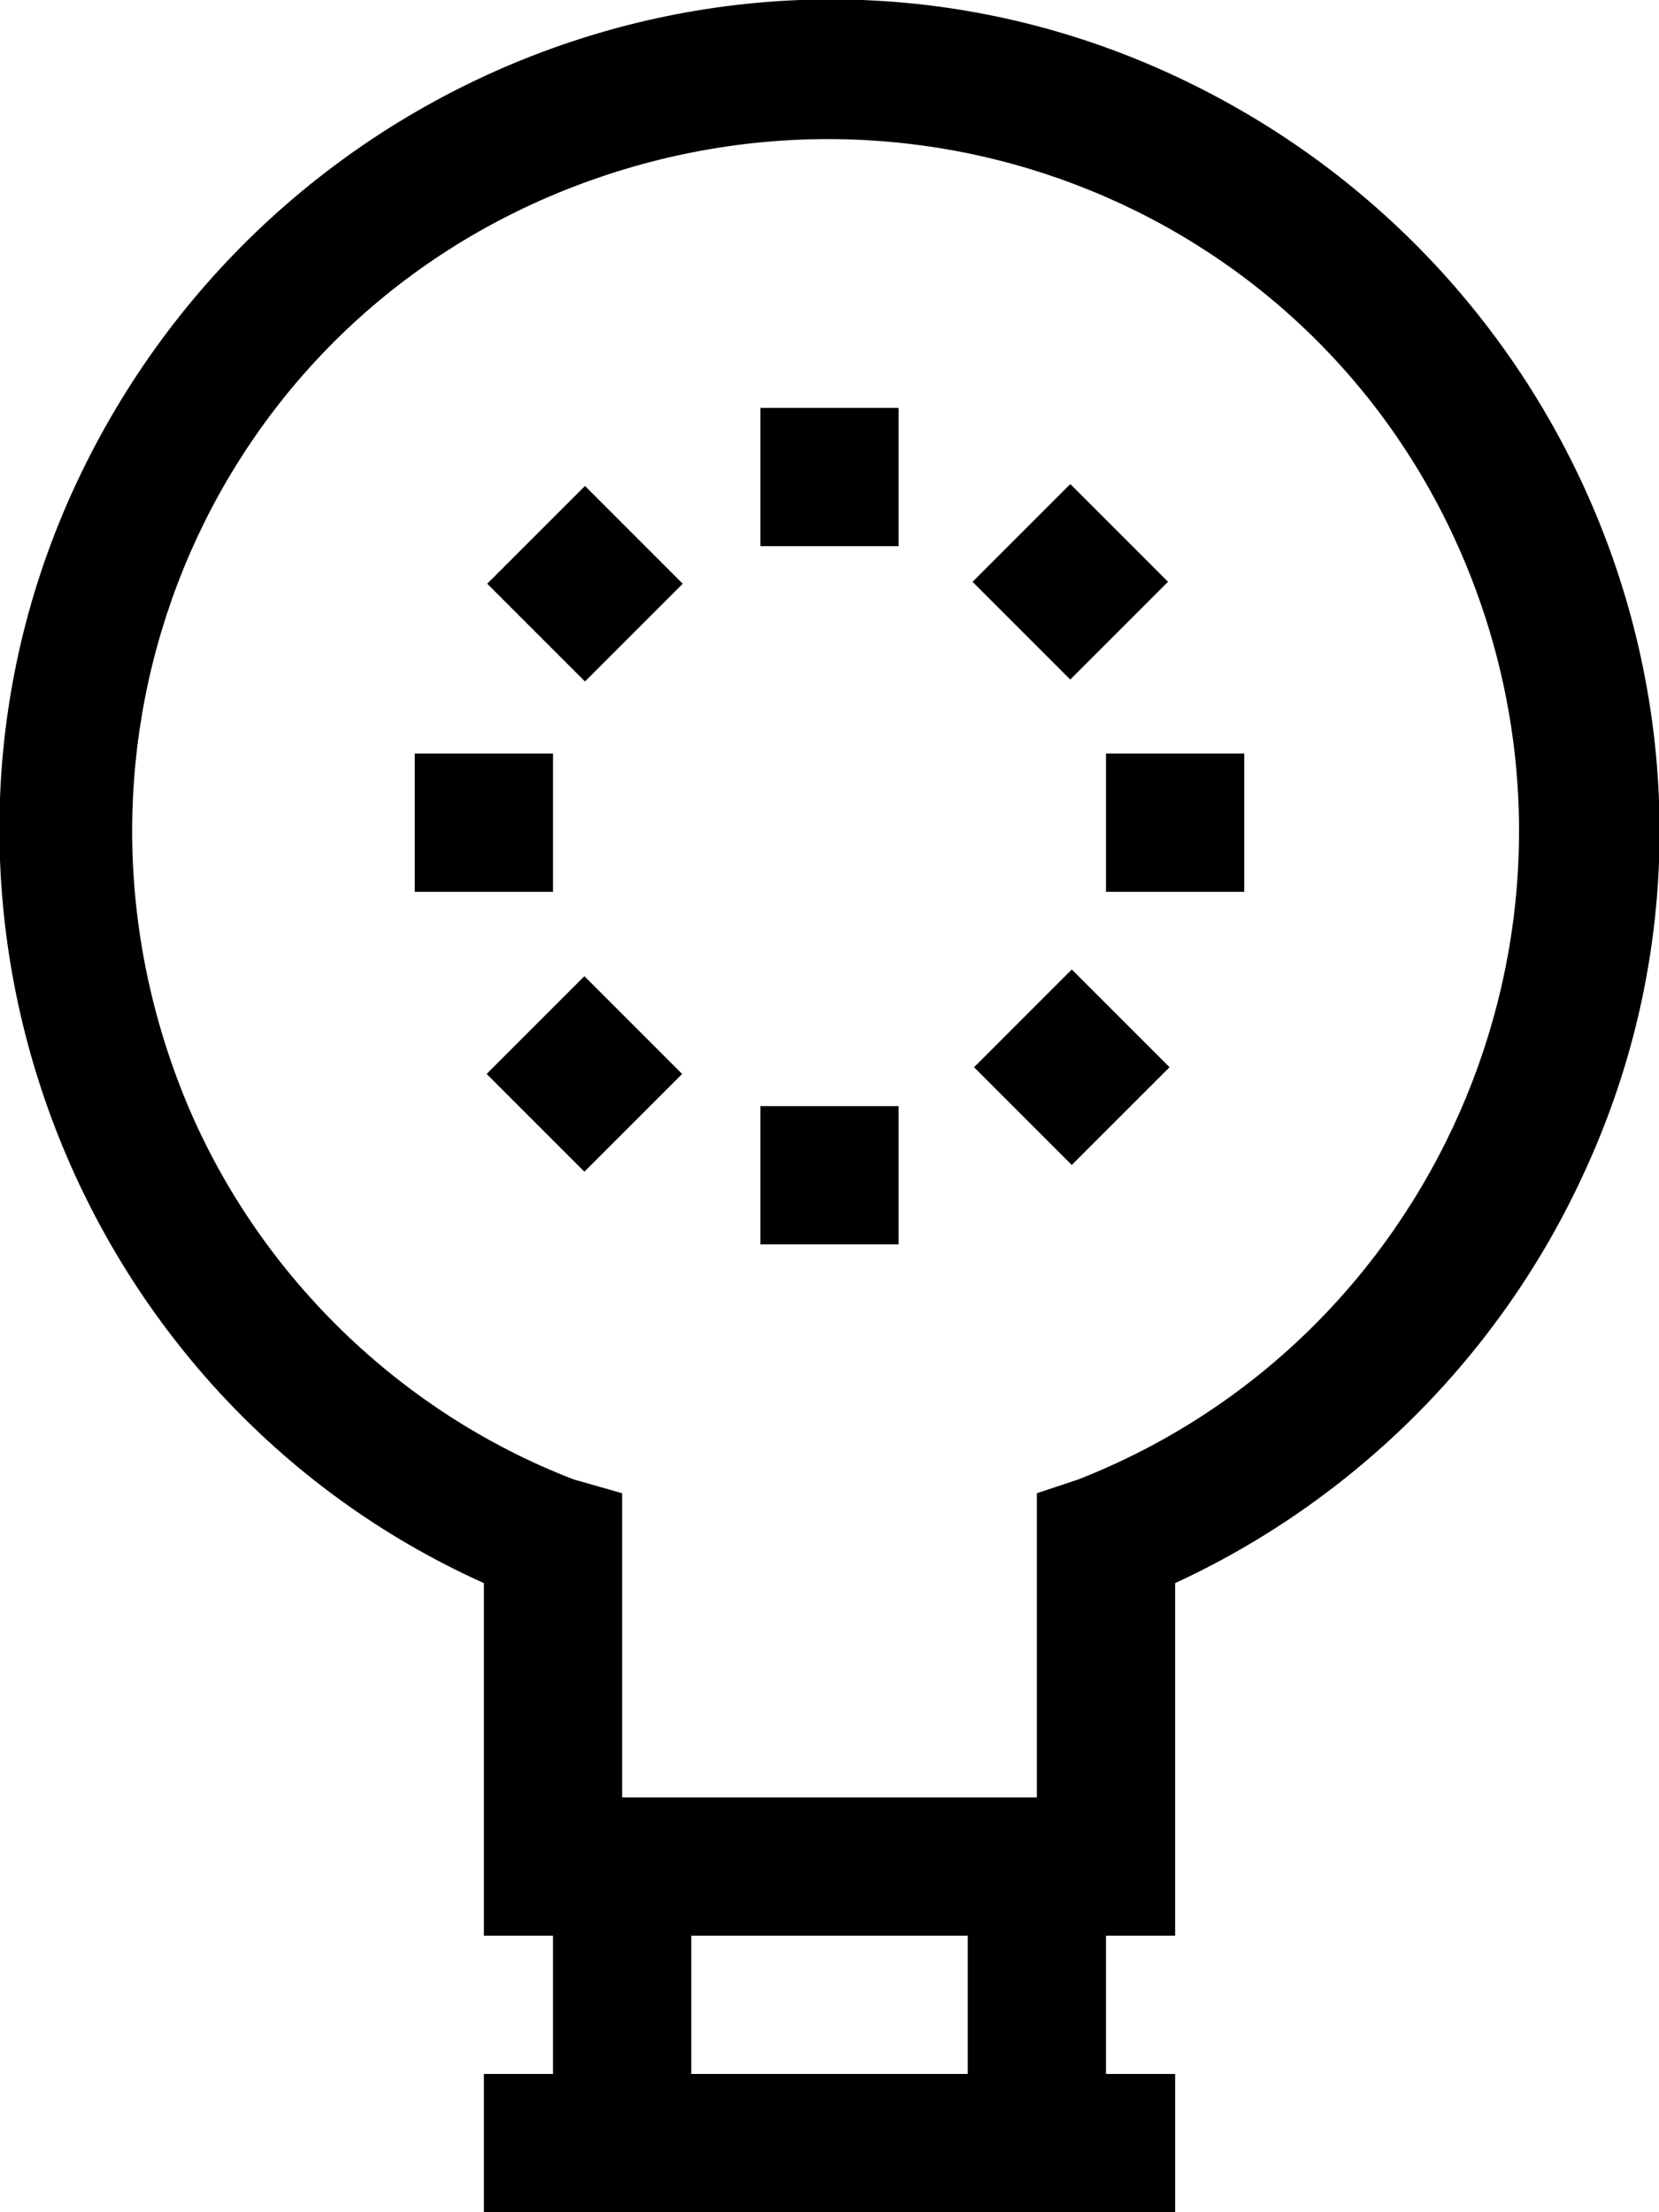
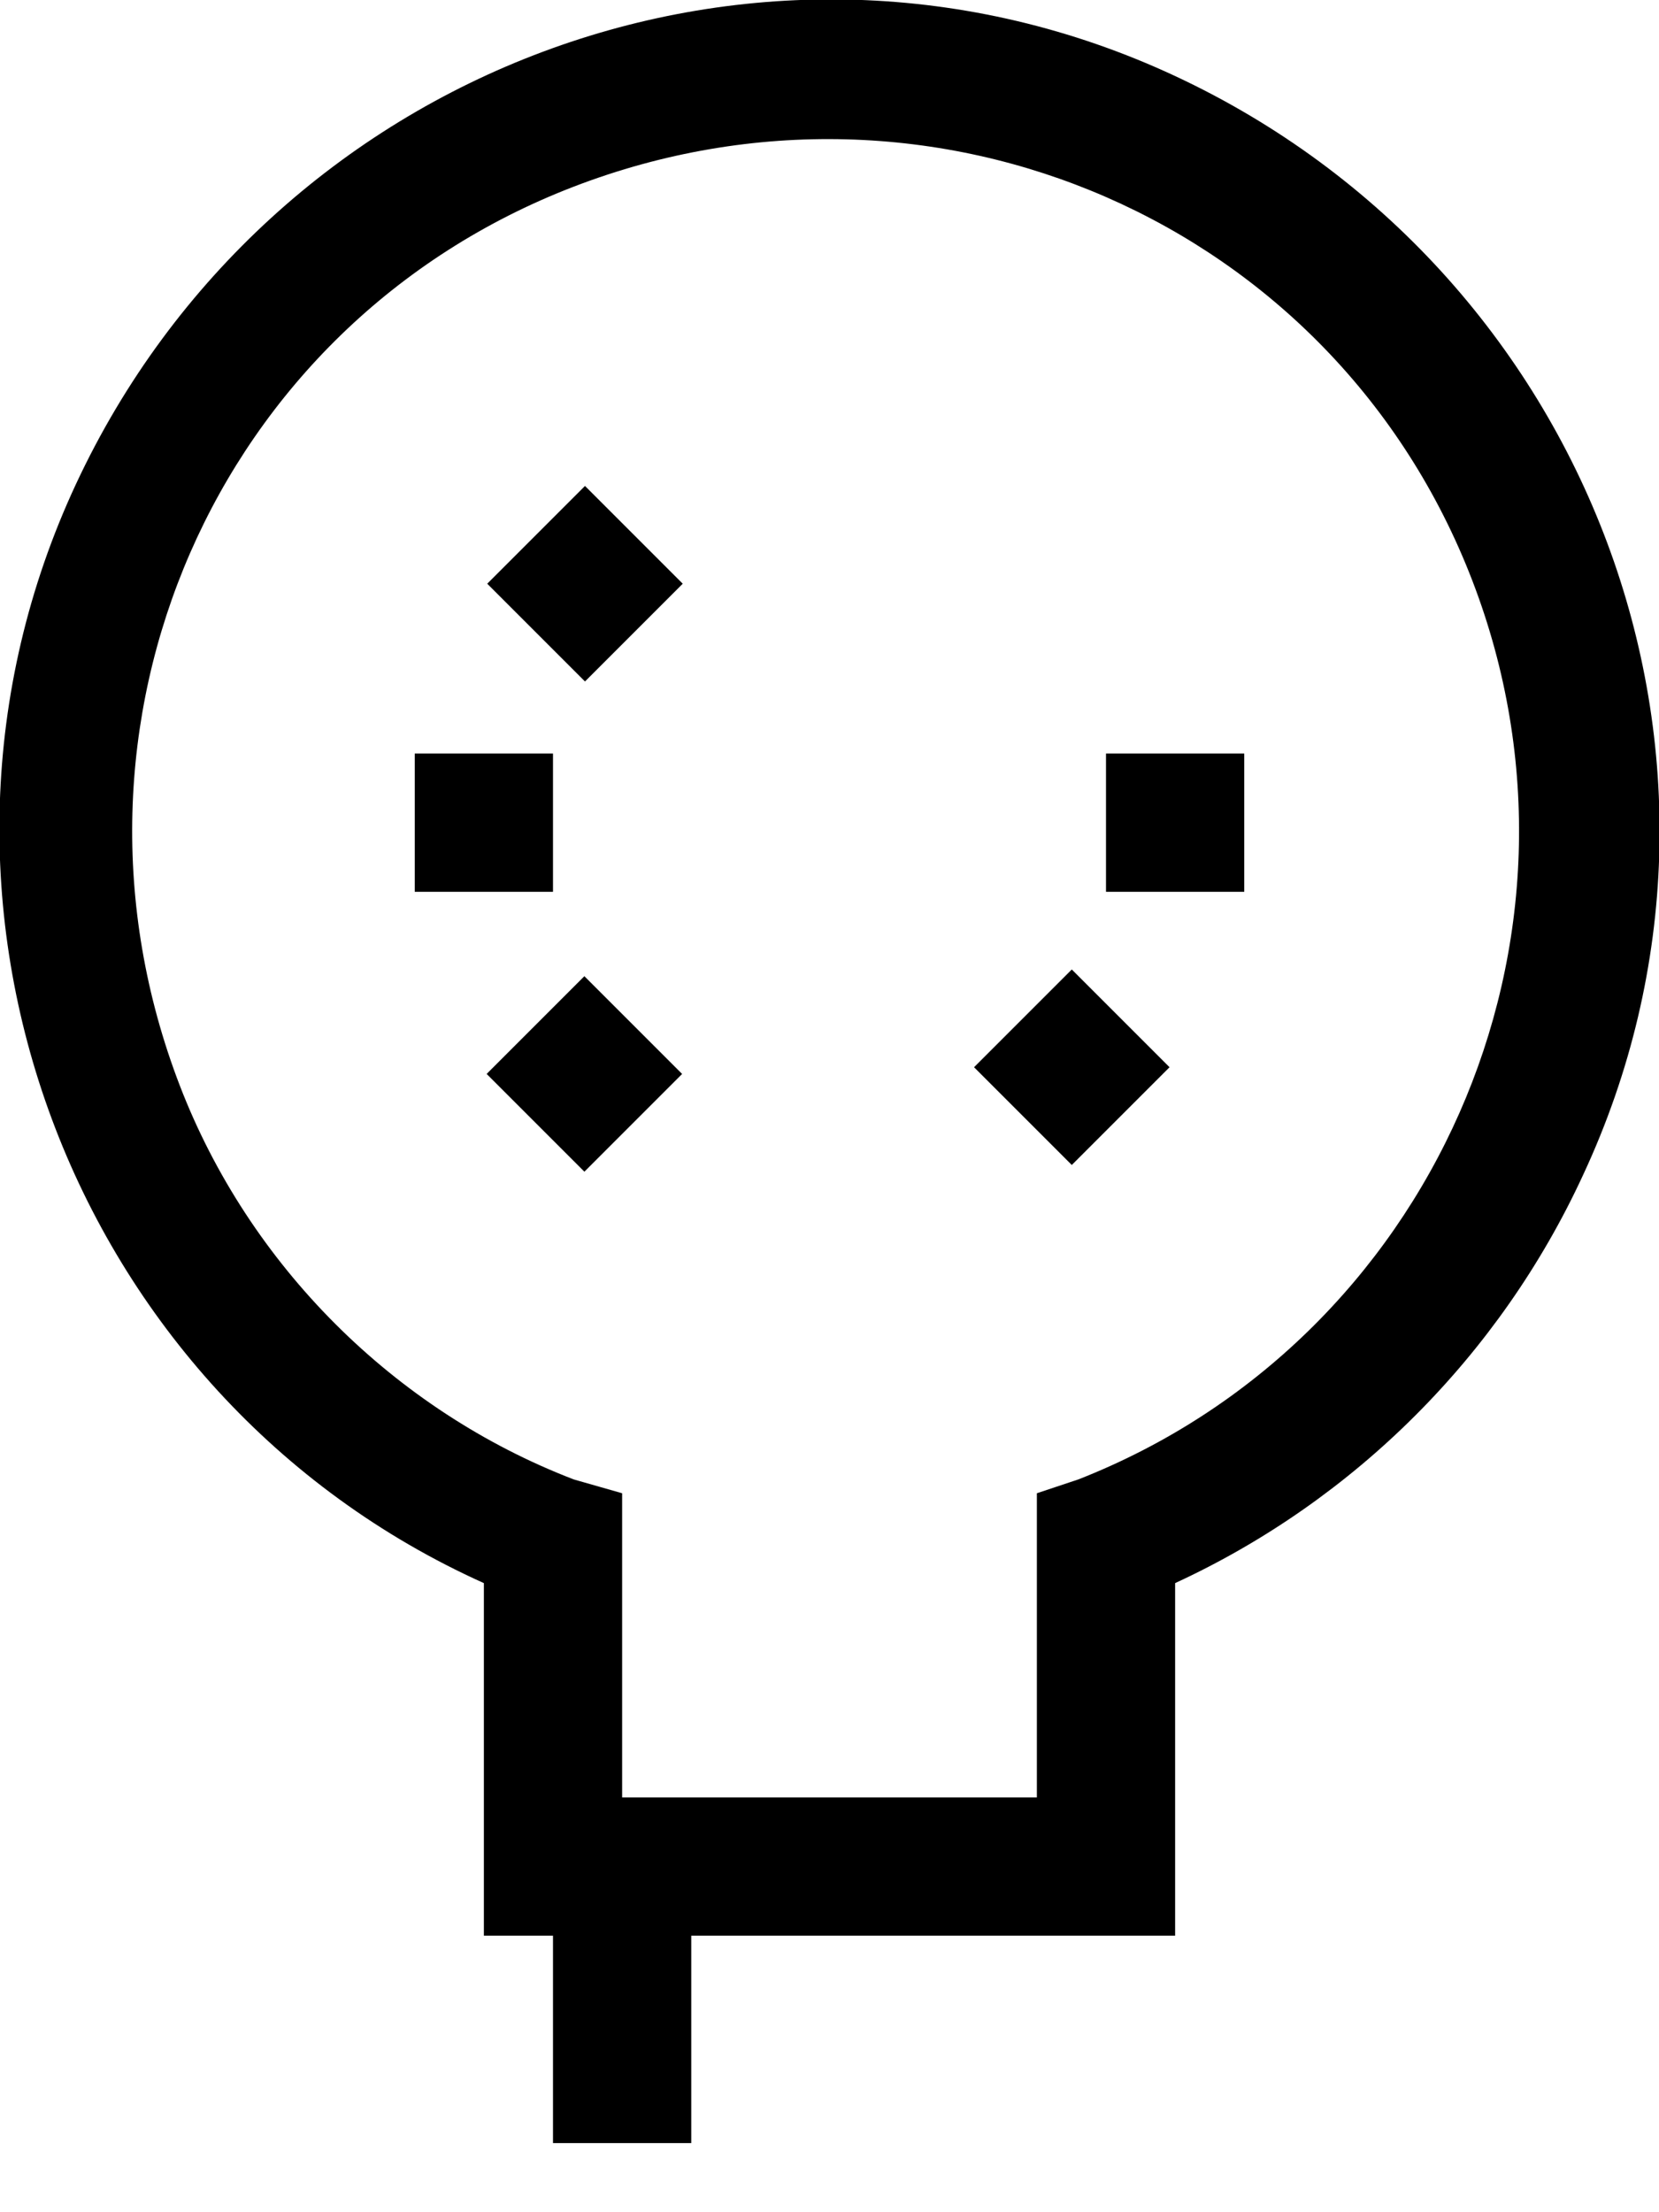
<svg xmlns="http://www.w3.org/2000/svg" version="1.1" id="Layer_1" x="0px" y="0px" viewBox="0 0 48 64" style="enable-background:new 0 0 48 64;" xml:space="preserve">
  <title>Lamp; idea; light; brainstorm</title>
  <desc>
	Lamp, idea mini line, icon, background and graphic. The icon is black and white, linear  flat, vector, pixel perfect, minimal, suitable for web and print.
	</desc>
  <g>
    <path d="M34,56H14V45.8C2,40.4-3.4,26,2.2,14S22-3.4,34,2.2S51.4,22,45.8,34c-2.4,5.2-6.6,9.4-11.8,11.8V56z M18,52h12v-8.8   l1.2-0.4c10.2-4,15.4-15.6,11.4-26S27,1.4,16.6,5.4S1.2,21,5.2,31.4c2,5.2,6.2,9.4,11.4,11.4l1.4,0.4V52z" />
-     <rect x="14" y="60" width="20" height="4" />
  </g>
  <rect x="16" y="54" width="4" height="8" />
-   <rect x="28" y="54" width="4" height="8" />
  <g>
    <g>
-       <rect x="22" y="11.8" width="4" height="4" />
-       <rect x="22" y="32" width="4" height="4" />
-     </g>
+       </g>
    <g>
      <rect x="32" y="21.8" width="4" height="4" />
      <rect x="12" y="21.8" width="4" height="4" />
    </g>
  </g>
  <g>
    <g>
-       <rect x="29" y="14.8" transform="matrix(0.707 -0.707 0.707 0.707 -2.828 26.871)" width="4" height="4" />
      <rect x="14.9" y="29.1" transform="matrix(0.707 -0.707 0.707 0.707 -17.028 21.03)" width="4" height="4" />
    </g>
    <g>
      <rect x="29" y="28.9" transform="matrix(0.707 -0.707 0.707 0.707 -12.753 30.946)" width="4" height="4" />
      <rect x="14.9" y="14.9" transform="matrix(0.707 -0.707 0.707 0.707 -6.971 16.887)" width="4" height="4" />
    </g>
  </g>
</svg>